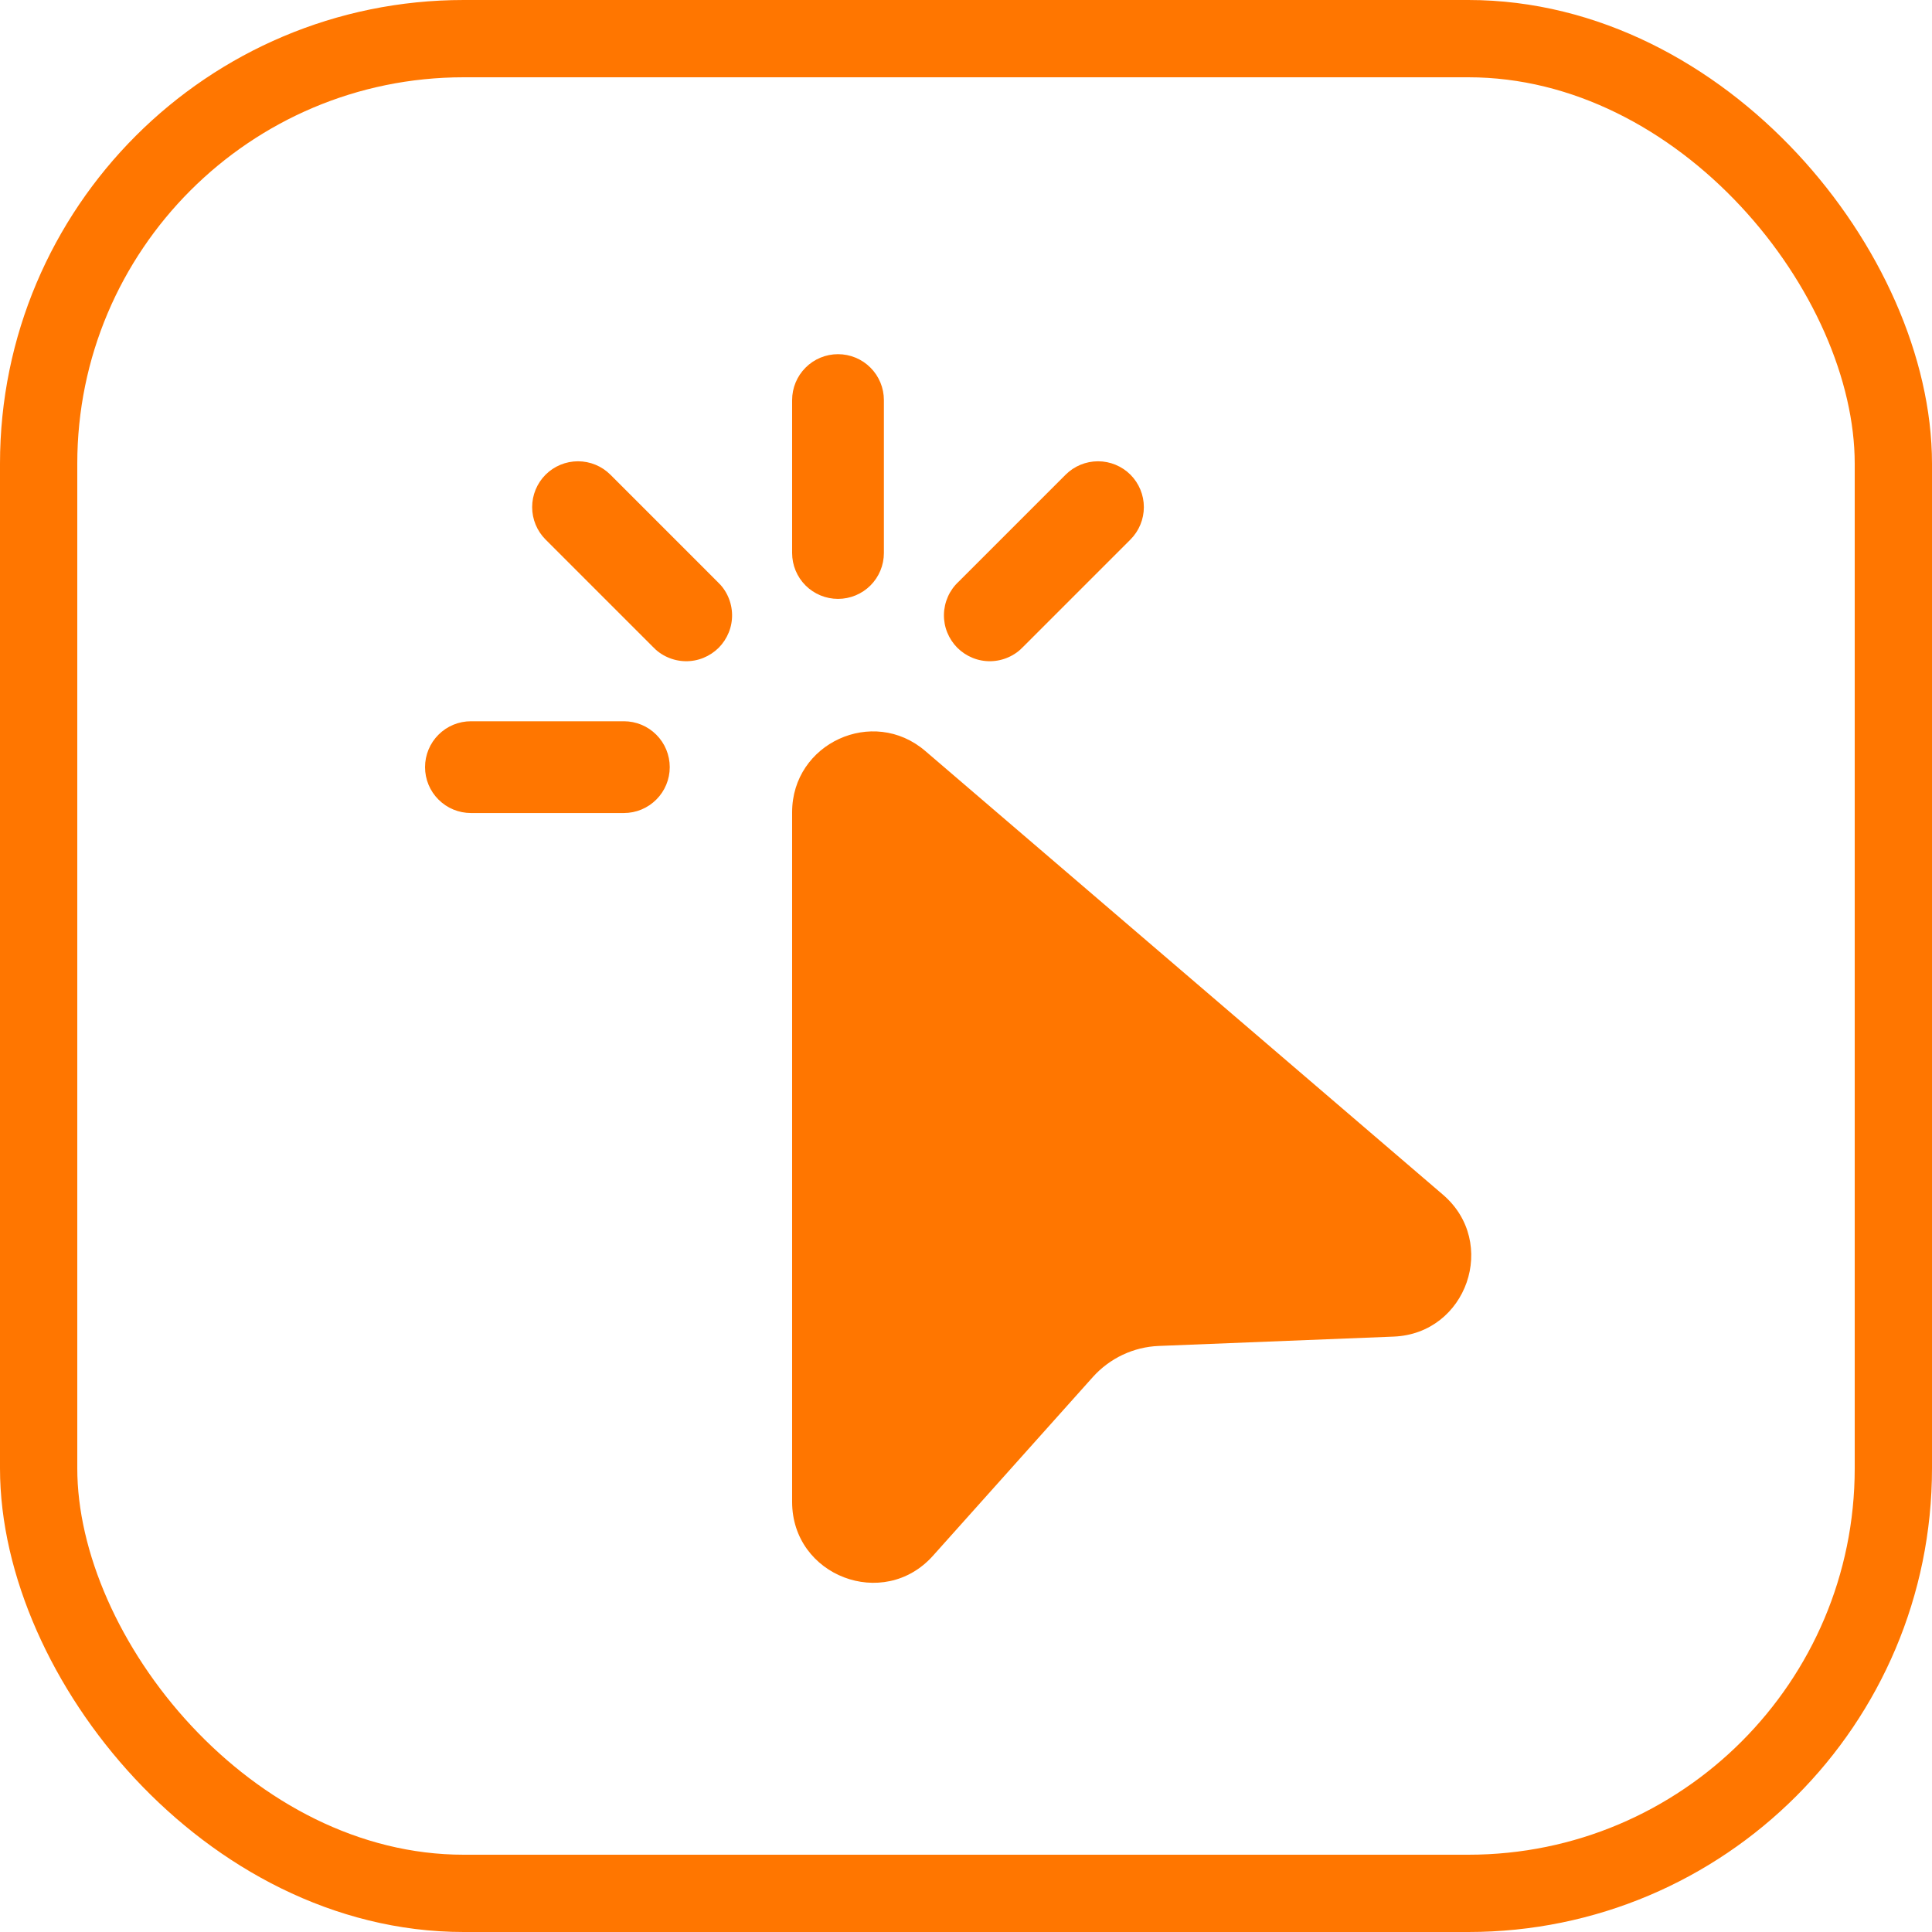
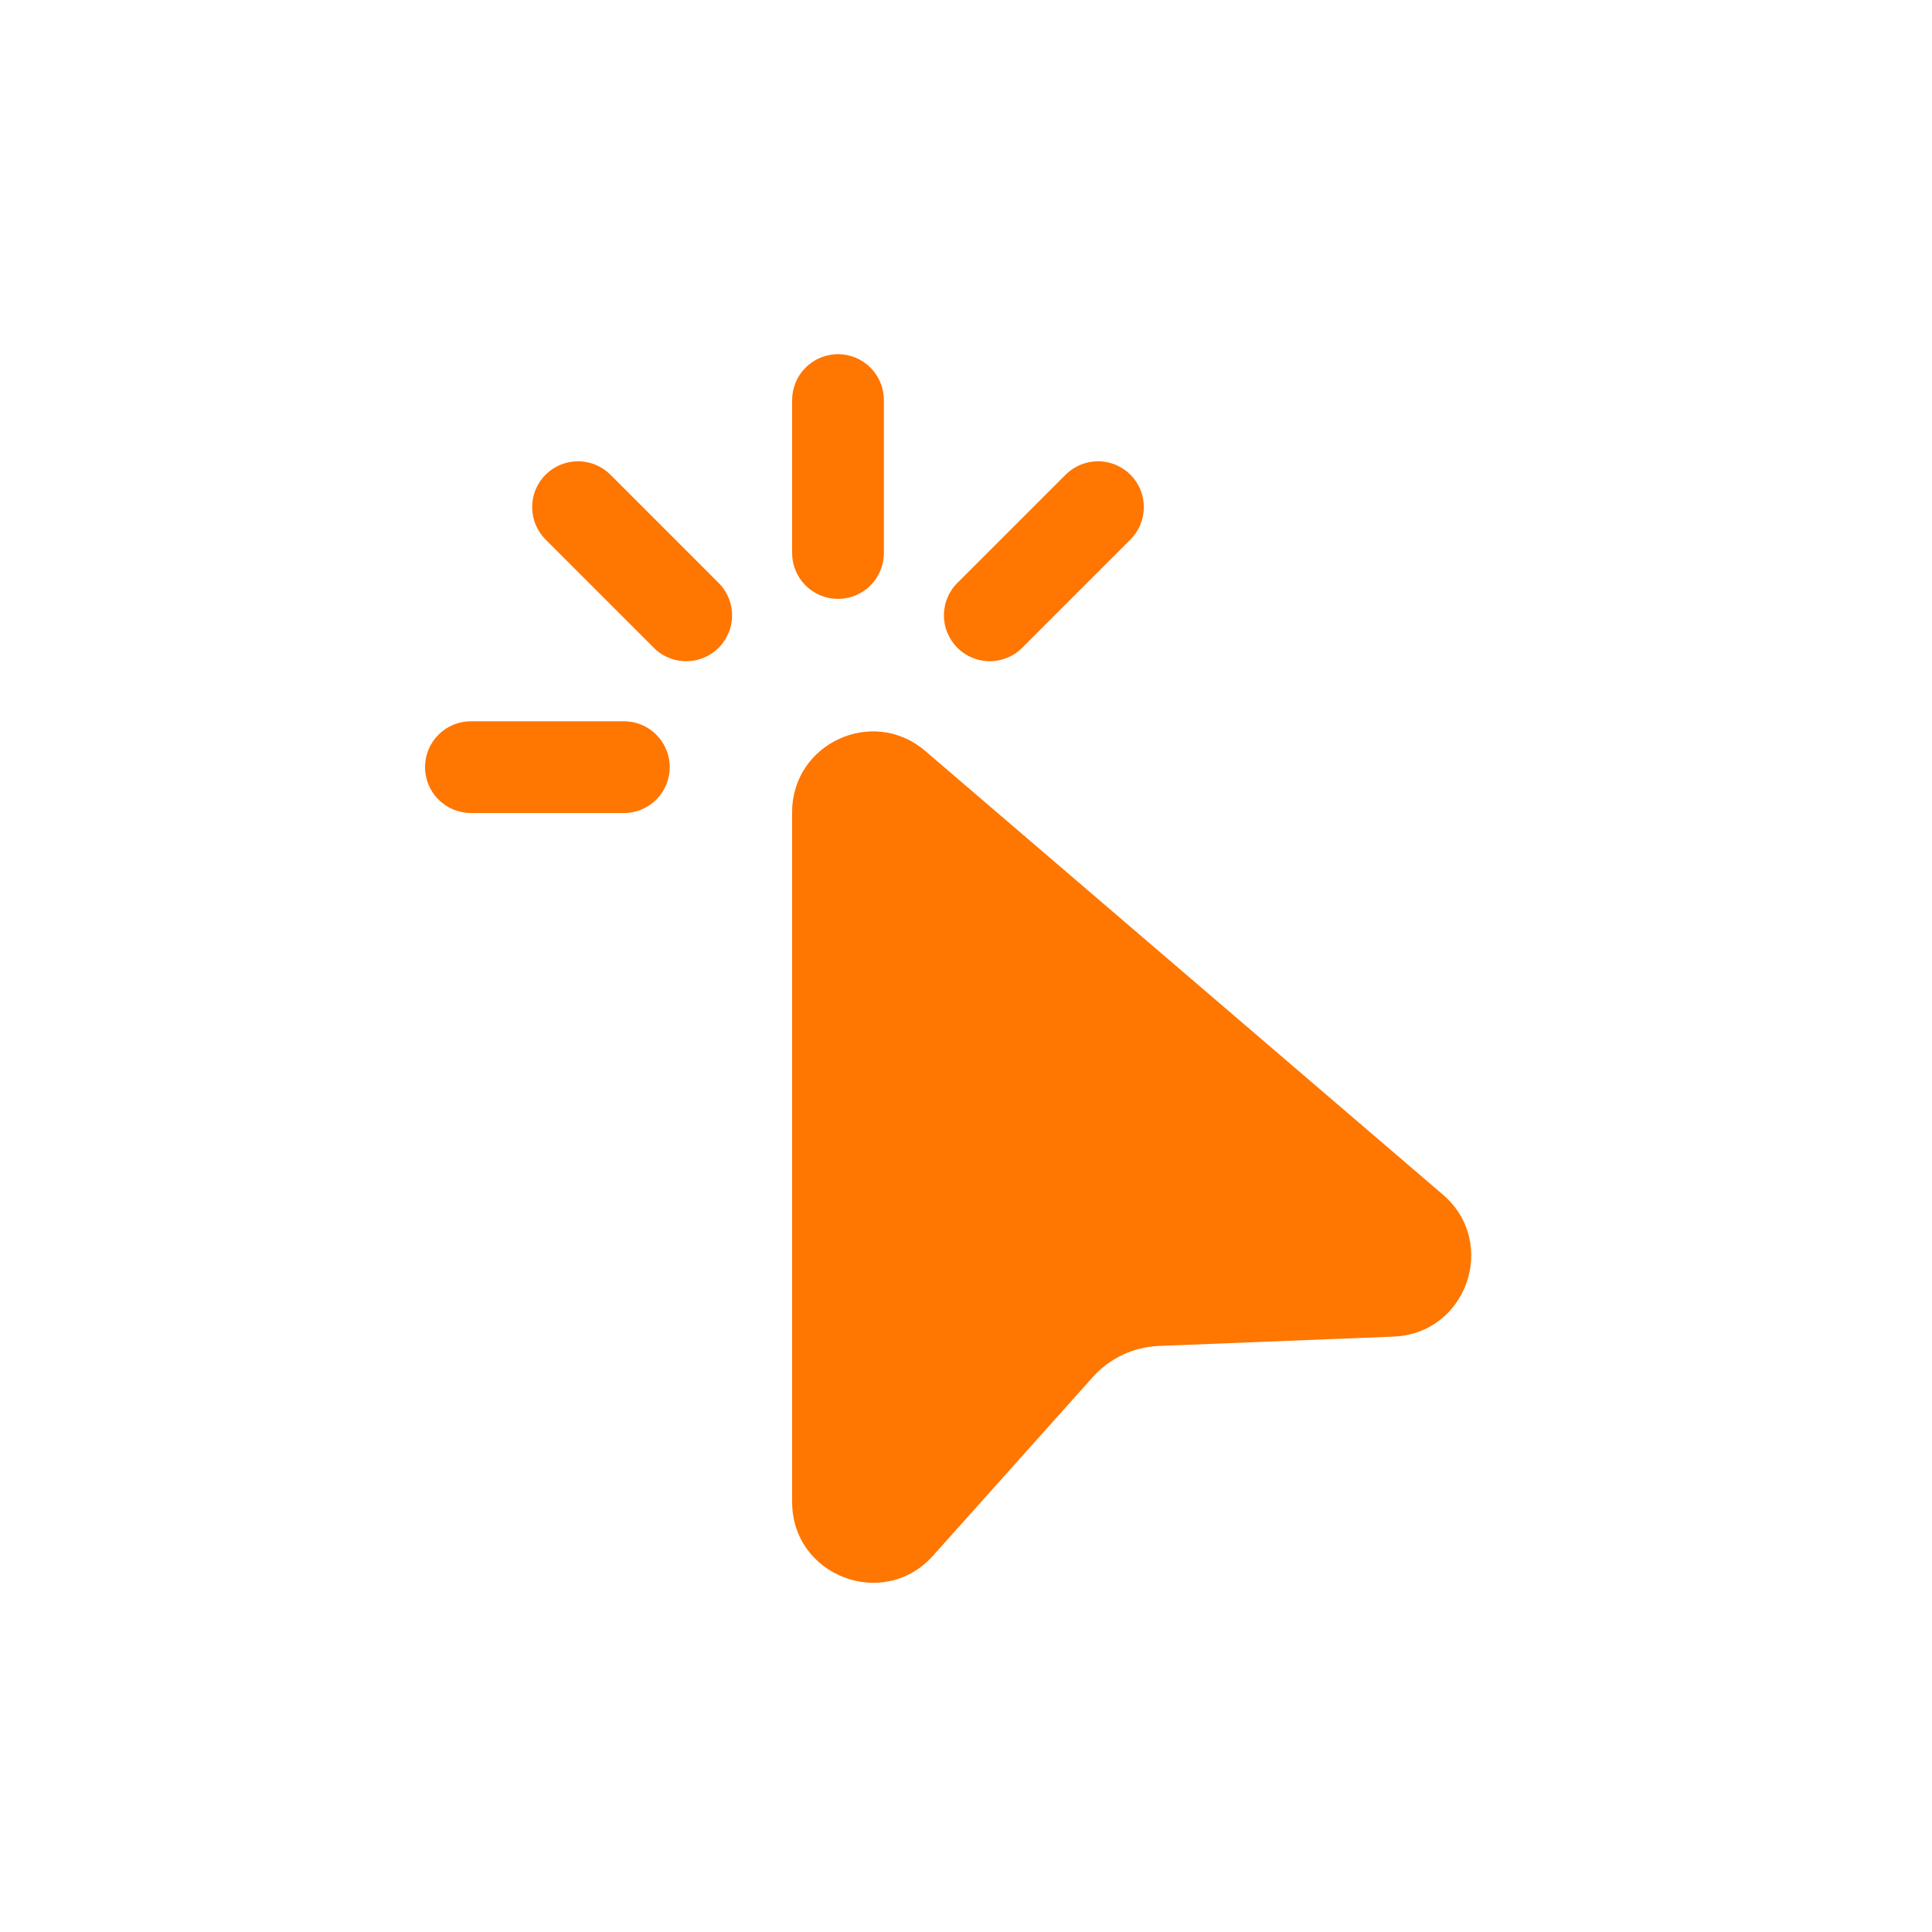
<svg xmlns="http://www.w3.org/2000/svg" width="50" height="50" viewBox="0 0 50 50" fill="none">
-   <rect x="1" y="1" width="48" height="48" rx="11" stroke="#FF7600" stroke-width="2" />
  <path d="M21.688 9.166C22.002 9.166 22.305 9.291 22.527 9.514C22.75 9.737 22.875 10.039 22.875 10.354V14.312C22.875 14.627 22.75 14.929 22.527 15.152C22.305 15.374 22.002 15.499 21.688 15.499C21.373 15.499 21.07 15.374 20.848 15.152C20.625 14.929 20.5 14.627 20.5 14.312V10.354C20.5 10.039 20.625 9.737 20.848 9.514C21.07 9.291 21.373 9.166 21.688 9.166ZM14.119 12.285C14.342 12.063 14.644 11.938 14.958 11.938C15.273 11.938 15.575 12.063 15.797 12.285L18.568 15.056C18.685 15.165 18.779 15.296 18.843 15.441C18.908 15.587 18.943 15.744 18.946 15.904C18.949 16.063 18.92 16.222 18.86 16.369C18.8 16.517 18.711 16.652 18.599 16.765C18.486 16.877 18.351 16.966 18.203 17.026C18.056 17.086 17.897 17.115 17.738 17.112C17.578 17.109 17.421 17.074 17.276 17.009C17.13 16.945 16.999 16.851 16.89 16.734L14.119 13.963C13.897 13.741 13.772 13.439 13.772 13.124C13.772 12.81 13.897 12.508 14.119 12.285ZM29.256 12.285C29.478 12.508 29.603 12.81 29.603 13.124C29.603 13.439 29.478 13.741 29.256 13.963L26.485 16.734C26.376 16.851 26.245 16.945 26.099 17.009C25.954 17.074 25.797 17.109 25.637 17.112C25.478 17.115 25.319 17.086 25.172 17.026C25.024 16.966 24.889 16.877 24.776 16.765C24.664 16.652 24.575 16.517 24.515 16.369C24.455 16.222 24.426 16.063 24.429 15.904C24.432 15.744 24.467 15.587 24.532 15.441C24.596 15.296 24.69 15.165 24.807 15.056L27.578 12.285C27.8 12.063 28.102 11.938 28.417 11.938C28.731 11.938 29.033 12.063 29.256 12.285ZM11 19.854C11 19.539 11.125 19.236 11.348 19.014C11.57 18.791 11.873 18.666 12.188 18.666H16.146C16.461 18.666 16.763 18.791 16.985 19.014C17.208 19.236 17.333 19.539 17.333 19.854C17.333 20.169 17.208 20.471 16.985 20.693C16.763 20.916 16.461 21.041 16.146 21.041H12.188C11.873 21.041 11.57 20.916 11.348 20.693C11.125 20.471 11 20.169 11 19.854ZM20.5 21.02C20.5 19.236 22.593 18.273 23.947 19.436L37.343 30.918C38.784 32.153 37.964 34.514 36.069 34.591L29.989 34.833C29.335 34.859 28.721 35.15 28.284 35.636L24.145 40.263C22.867 41.692 20.5 40.787 20.5 38.869V21.02Z" fill="#FF7600" />
</svg>